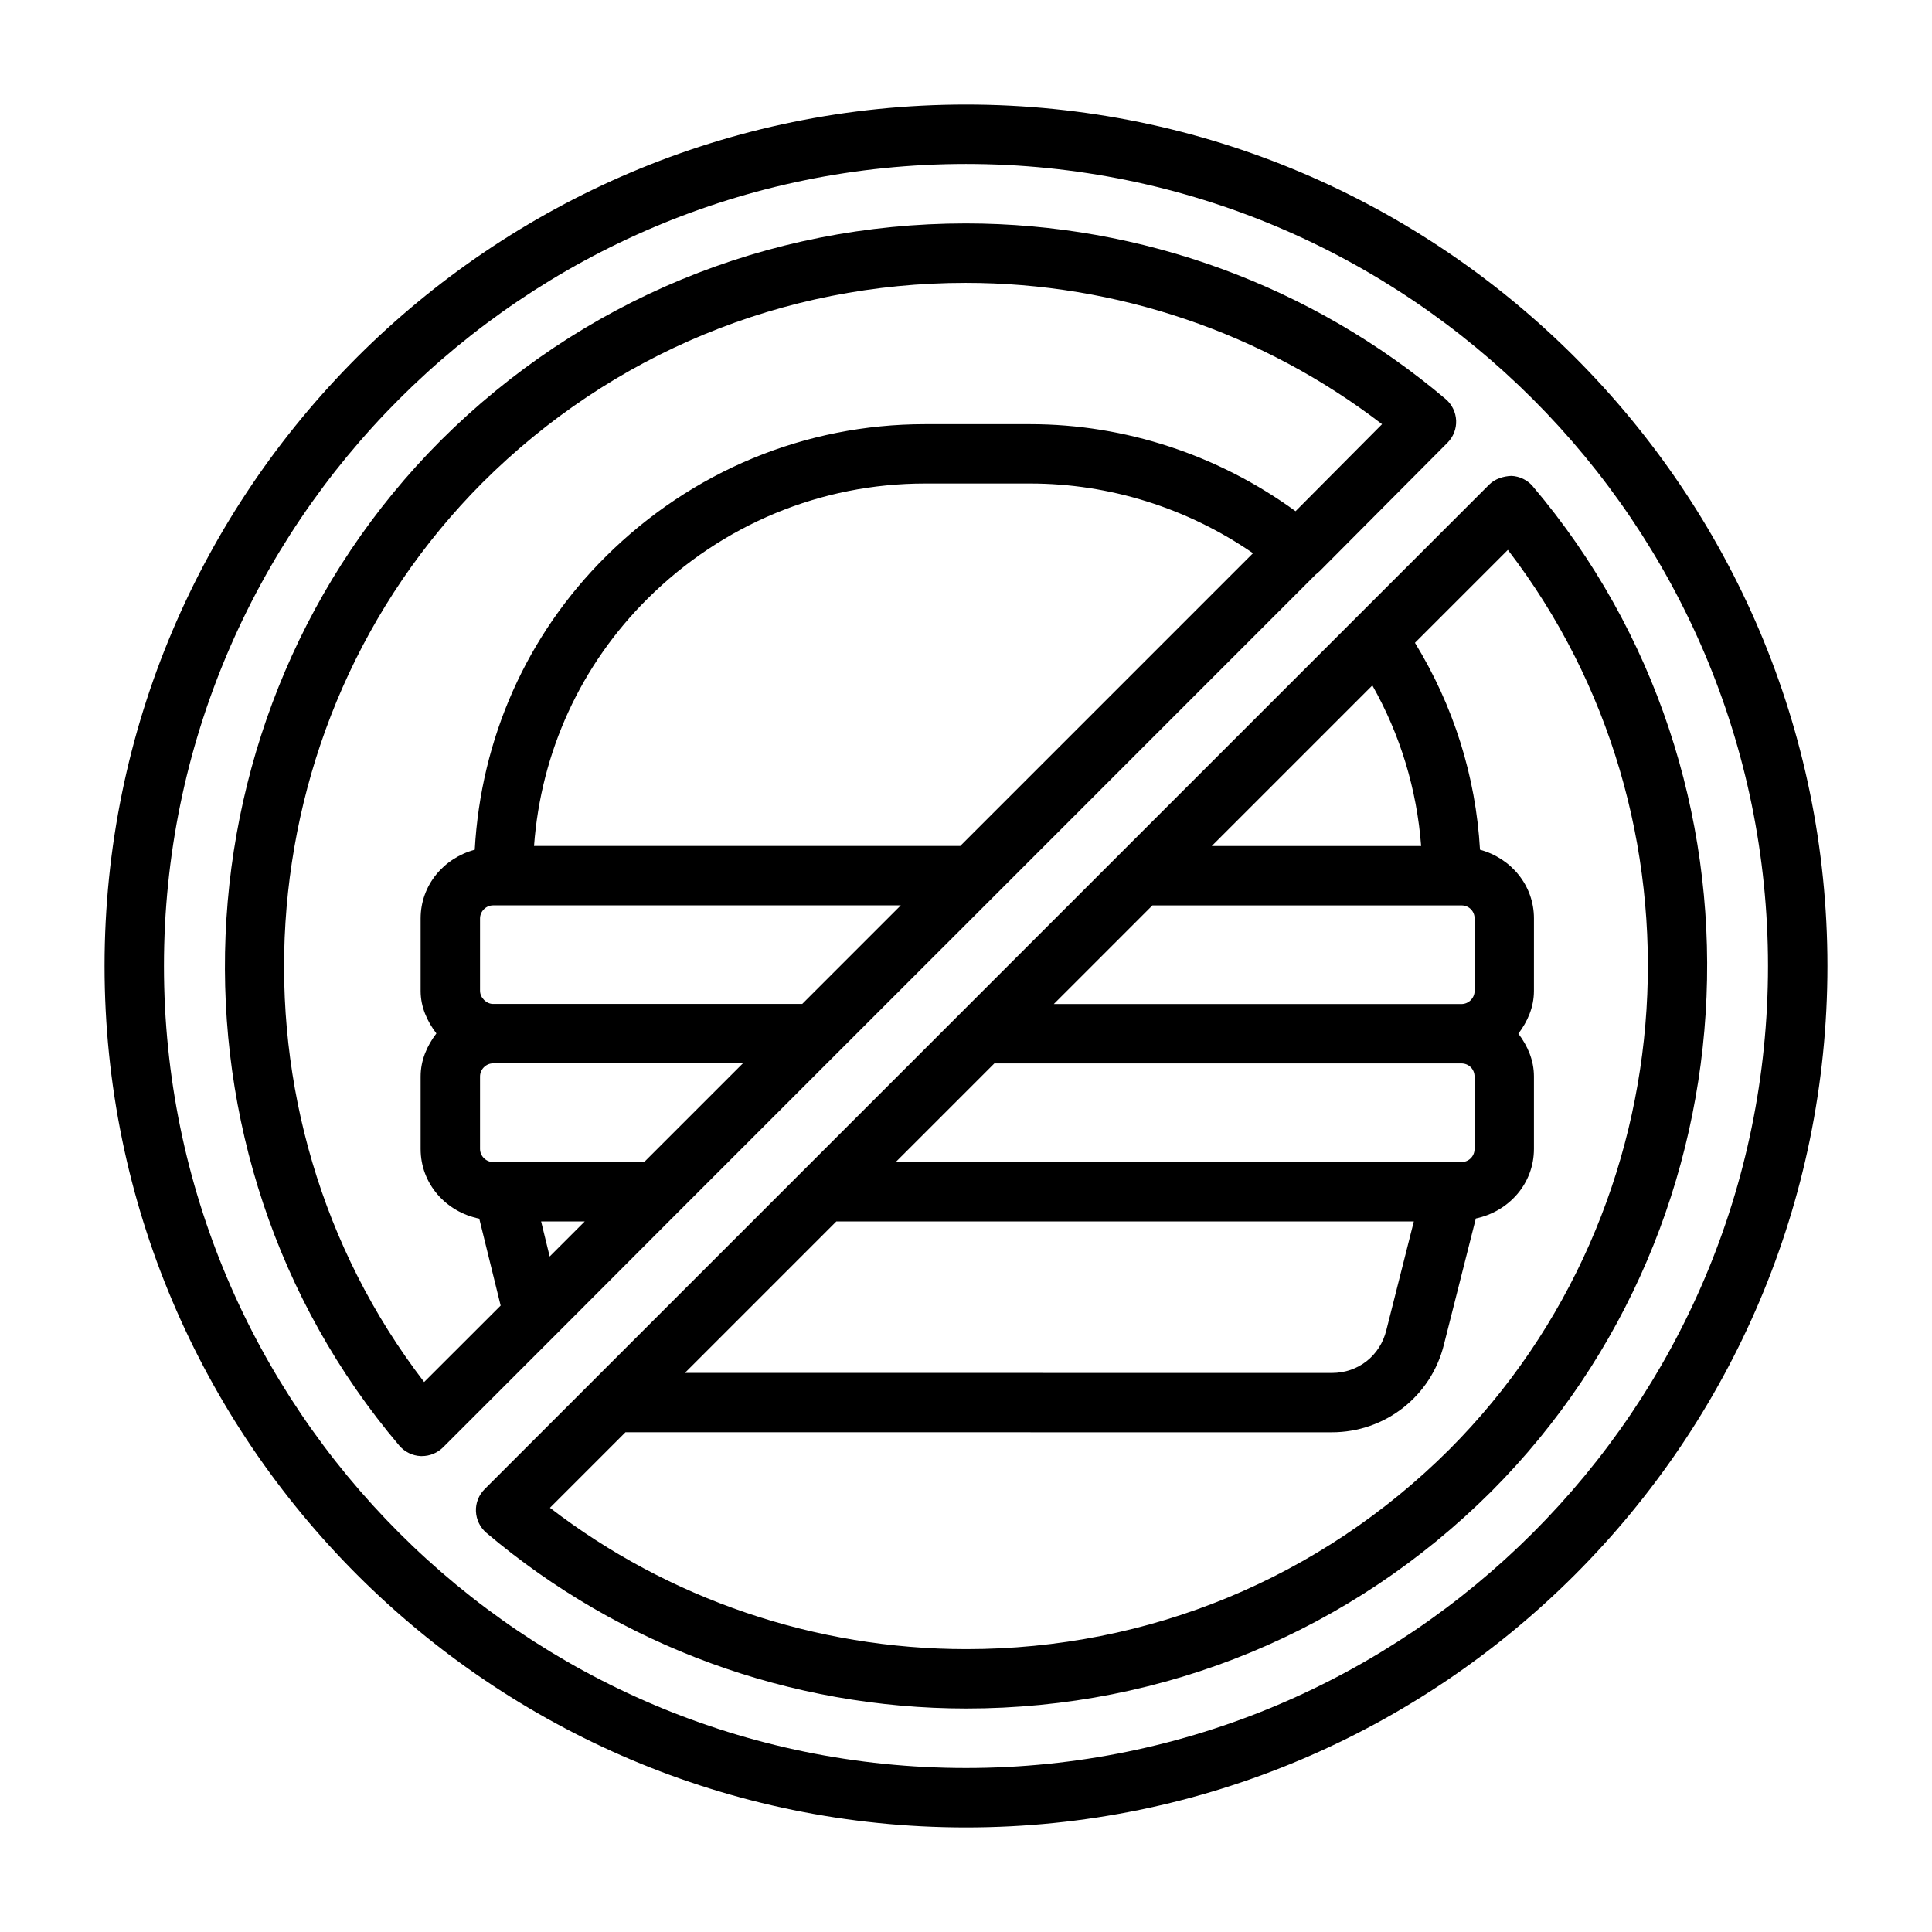
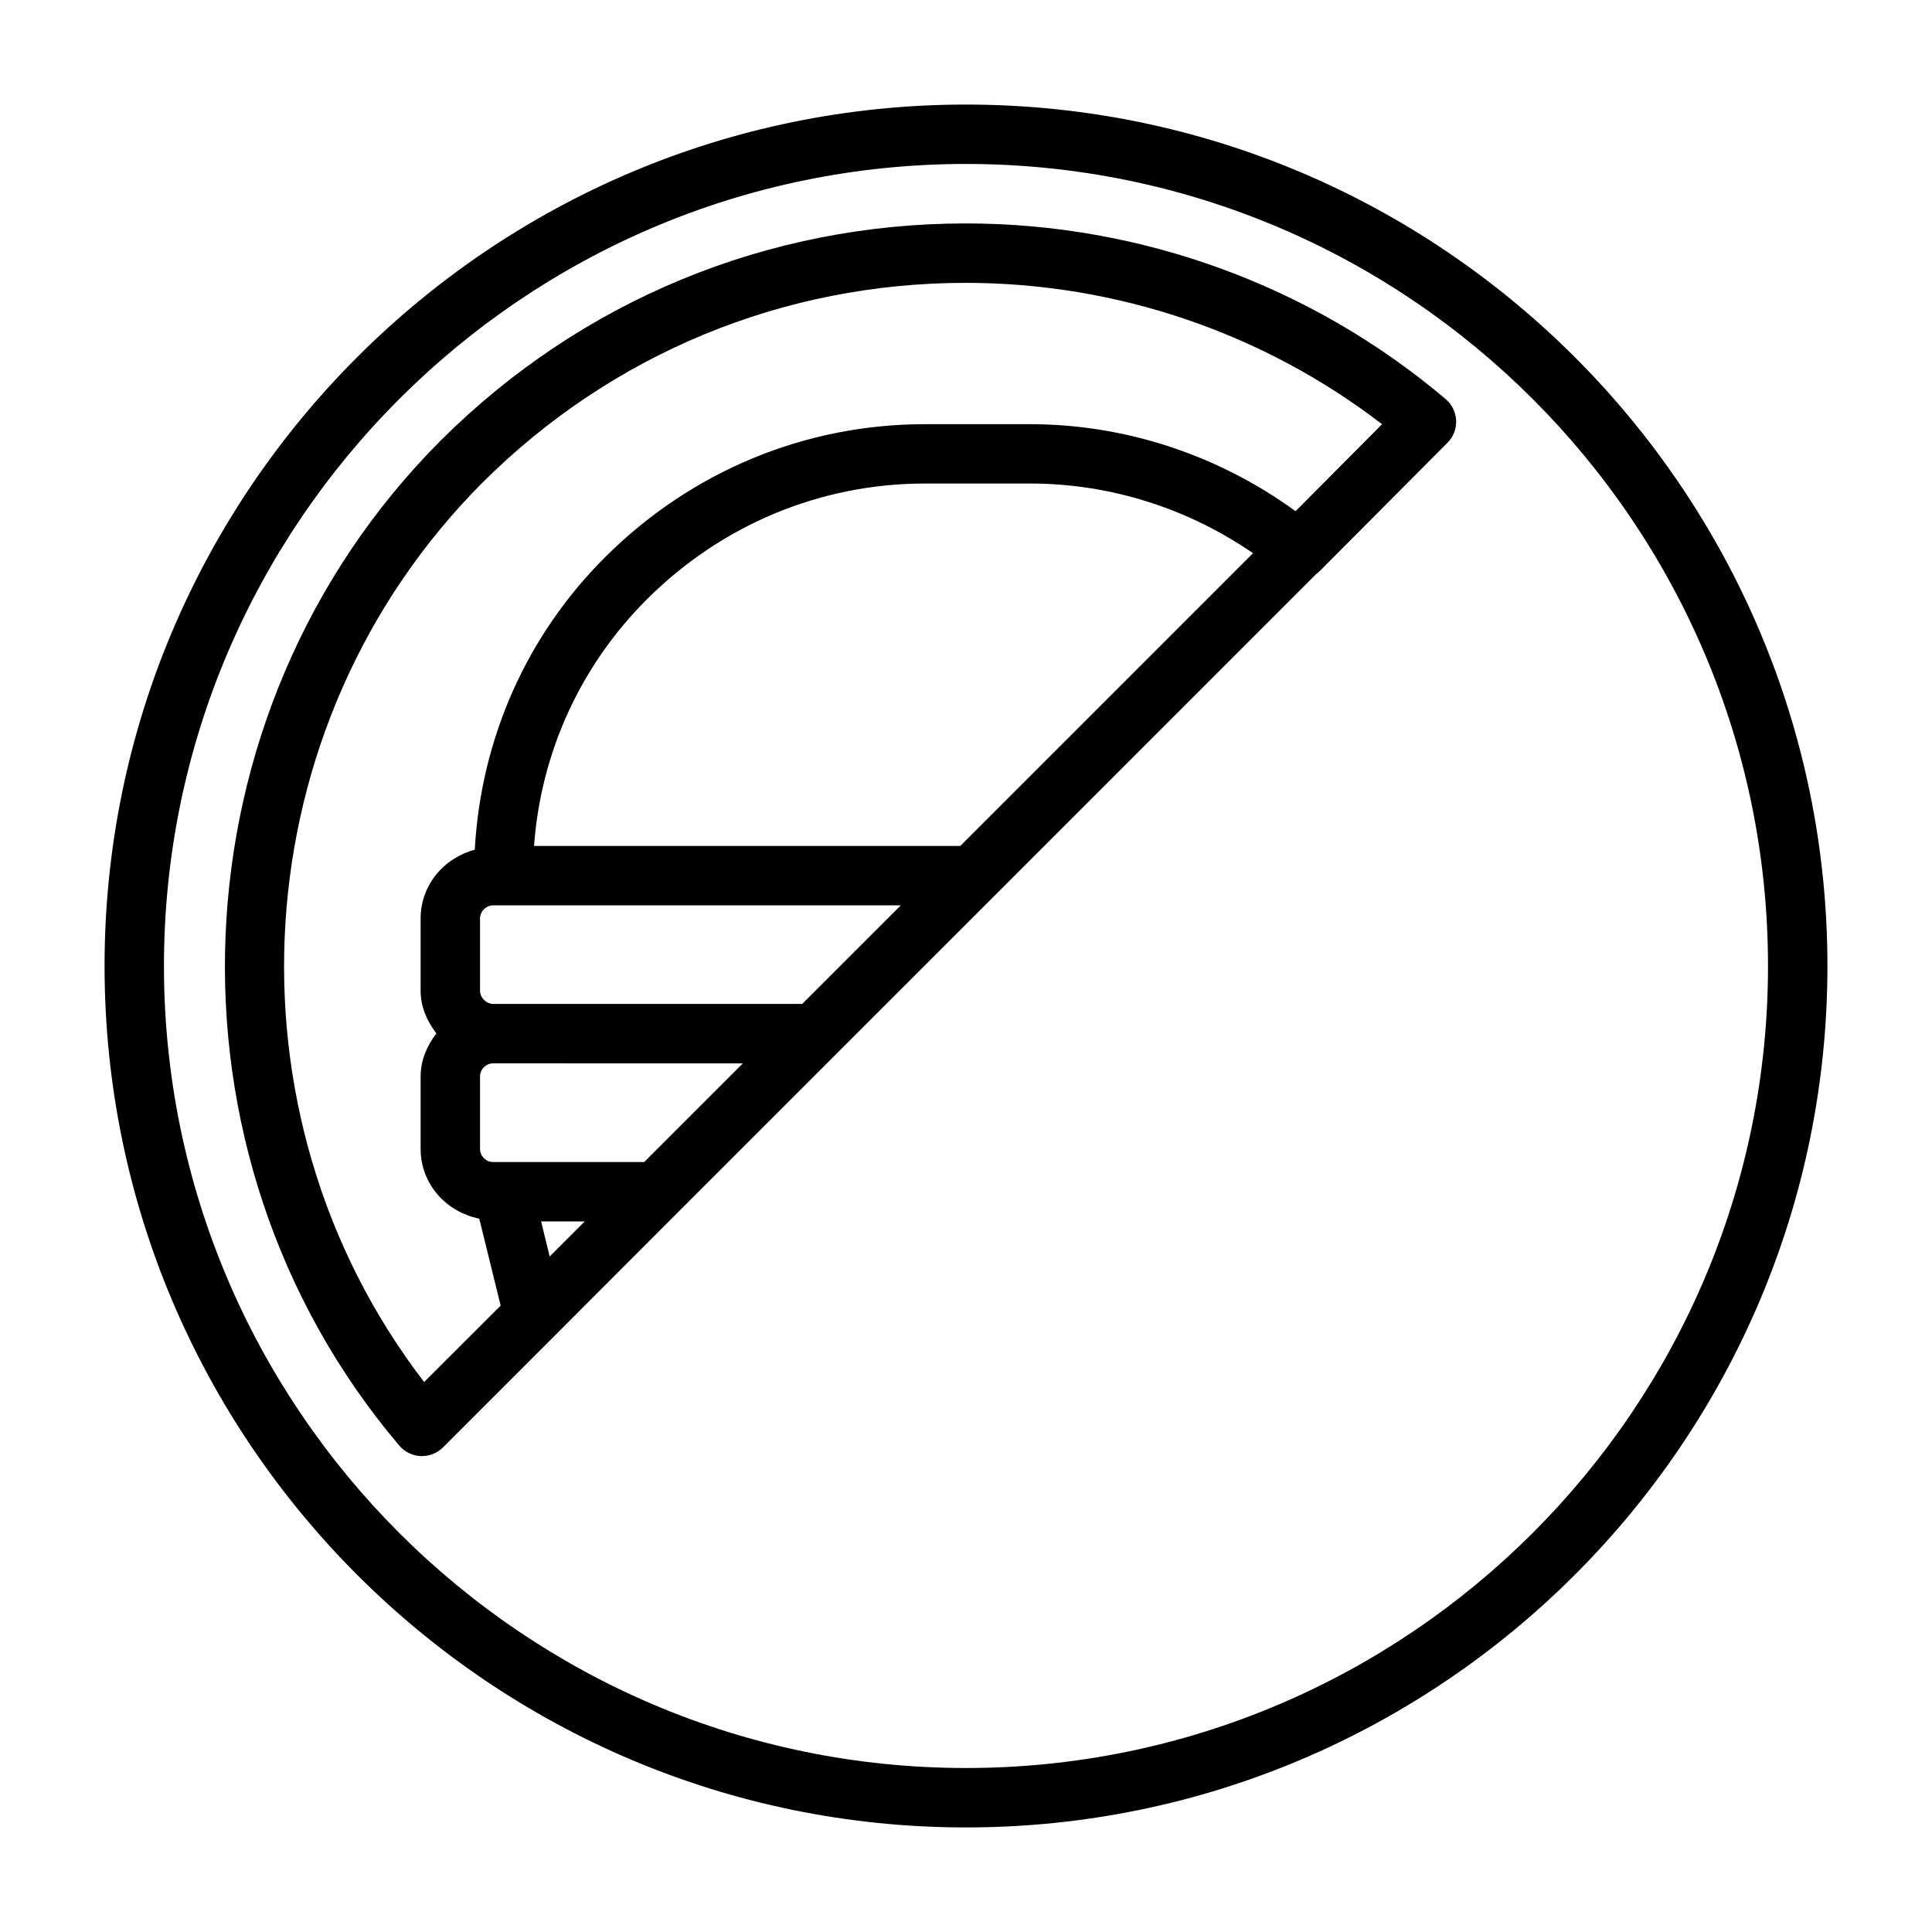
<svg xmlns="http://www.w3.org/2000/svg" fill="#000000" width="800px" height="800px" version="1.1" viewBox="144 144 512 512">
  <g>
    <path d="m400 171.71c-125.88 0-228.29 102.41-228.29 228.29 0 125.87 102.41 228.29 228.29 228.29 125.87 0 228.29-102.42 228.29-228.29 0-125.88-102.42-228.29-228.29-228.29zm0 440.83c-117.2 0-212.55-95.348-212.55-212.54 0-117.2 95.348-212.55 212.55-212.55 117.2 0 212.54 95.348 212.54 212.55 0 117.2-95.348 212.54-212.54 212.54z" />
-     <path d="m550.23 272.9c-1.418-1.668-3.481-2.691-5.684-2.785-2.109 0.078-4.328 0.754-5.887 2.297l-237.58 237.58s0 0.016-0.016 0.016l-28.637 28.637c-1.559 1.559-2.394 3.684-2.297 5.887 0.094 2.203 1.102 4.266 2.769 5.684 35.426 30.008 80.594 46.555 127.18 46.555 52.539 0 101.96-20.438 139.16-57.543 71.762-71.934 76.594-188.91 10.988-266.32zm-184.6 194.8h153.05l-7.289 28.828c-1.668 6.769-7.461 11.32-14.406 11.32l-171.48-0.016zm169.14-38.418v19.207c0 1.938-1.527 3.465-3.465 3.465h-149.93l26.137-26.137h123.78c1.953 0.004 3.477 1.516 3.477 3.465zm-111.5-19.207 26.133-26.133h79.398c0.109-0.016 0.203-0.016 0.316 0h2.203c1.953 0 3.465 1.527 3.465 3.465v19.207c0 1.875-1.59 3.465-3.465 3.465zm41.863-41.879 42.555-42.555c7.398 13.082 11.793 27.551 12.926 42.555zm62.977 159.91c-34.227 34.133-79.695 52.93-128.03 52.93-40.004 0-78.848-13.242-110.34-37.457l20.012-20.012 187.23 0.004c14.105 0 26.309-9.574 29.676-23.254l8.453-33.41c8.707-1.828 15.398-9.195 15.398-18.438v-19.207c0-4.328-1.699-8.125-4.125-11.336 2.426-3.211 4.125-7.008 4.125-11.336l0.004-19.191c0-8.848-6.141-15.996-14.297-18.215-1.117-19.508-7.039-38.18-17.238-54.836l24.625-24.625c54.629 71.148 48.488 174.24-15.492 238.38z" />
    <path d="m323.55 465.38 41.879-41.879 41.879-41.863 85.41-85.426c0.363-0.27 0.707-0.551 1.039-0.883l33.852-34.008c1.543-1.559 2.379-3.684 2.281-5.887-0.094-2.188-1.102-4.25-2.769-5.668-35.426-30.008-80.594-46.555-127.18-46.555-52.539 0-101.96 20.438-139.16 57.543-71.762 71.934-76.594 188.93-10.973 266.34 1.418 1.668 3.481 2.691 5.684 2.785h0.332c2.078 0 4.094-0.836 5.574-2.297l29.598-29.598zm-36.148 2.316h11.555l-9.289 9.289zm156.48-144.91-45.406 45.406h-112.95c1.828-24.906 12.375-47.957 30.133-65.59 19.789-19.633 45.895-30.465 73.492-30.465h27.867c21.035 0 41.691 6.504 59.039 18.469zm-172.67 83.82v-19.207c0-1.875 1.59-3.465 3.465-3.465h108.04l-26.121 26.121h-81.914c-1.777 0.016-3.465-1.668-3.465-3.449zm69.637 19.211-26.137 26.137-37.359-0.004h-2.676c-1.875 0-3.465-1.59-3.465-3.465v-19.207c0-1.891 1.59-3.481 3.465-3.481l66.172 0.004zm-84.449 84.434c-54.648-71.133-48.508-174.21 15.477-238.36 34.227-34.133 79.695-52.93 128.03-52.93 40.004 0 78.863 13.258 110.35 37.457l-22.922 23.051c-20.441-14.867-45.113-23.055-70.332-23.055h-27.867c-31.789 0-61.812 12.438-84.578 35.047-20.988 20.828-33.094 48.223-34.746 77.727-8.188 2.203-14.344 9.352-14.344 18.215v19.207c0 4.25 1.73 8.047 4.172 11.258-2.457 3.227-4.172 7.07-4.172 11.414v19.207c0 9.289 6.754 16.688 15.539 18.469l5.668 23.035z" />
  </g>
</svg>